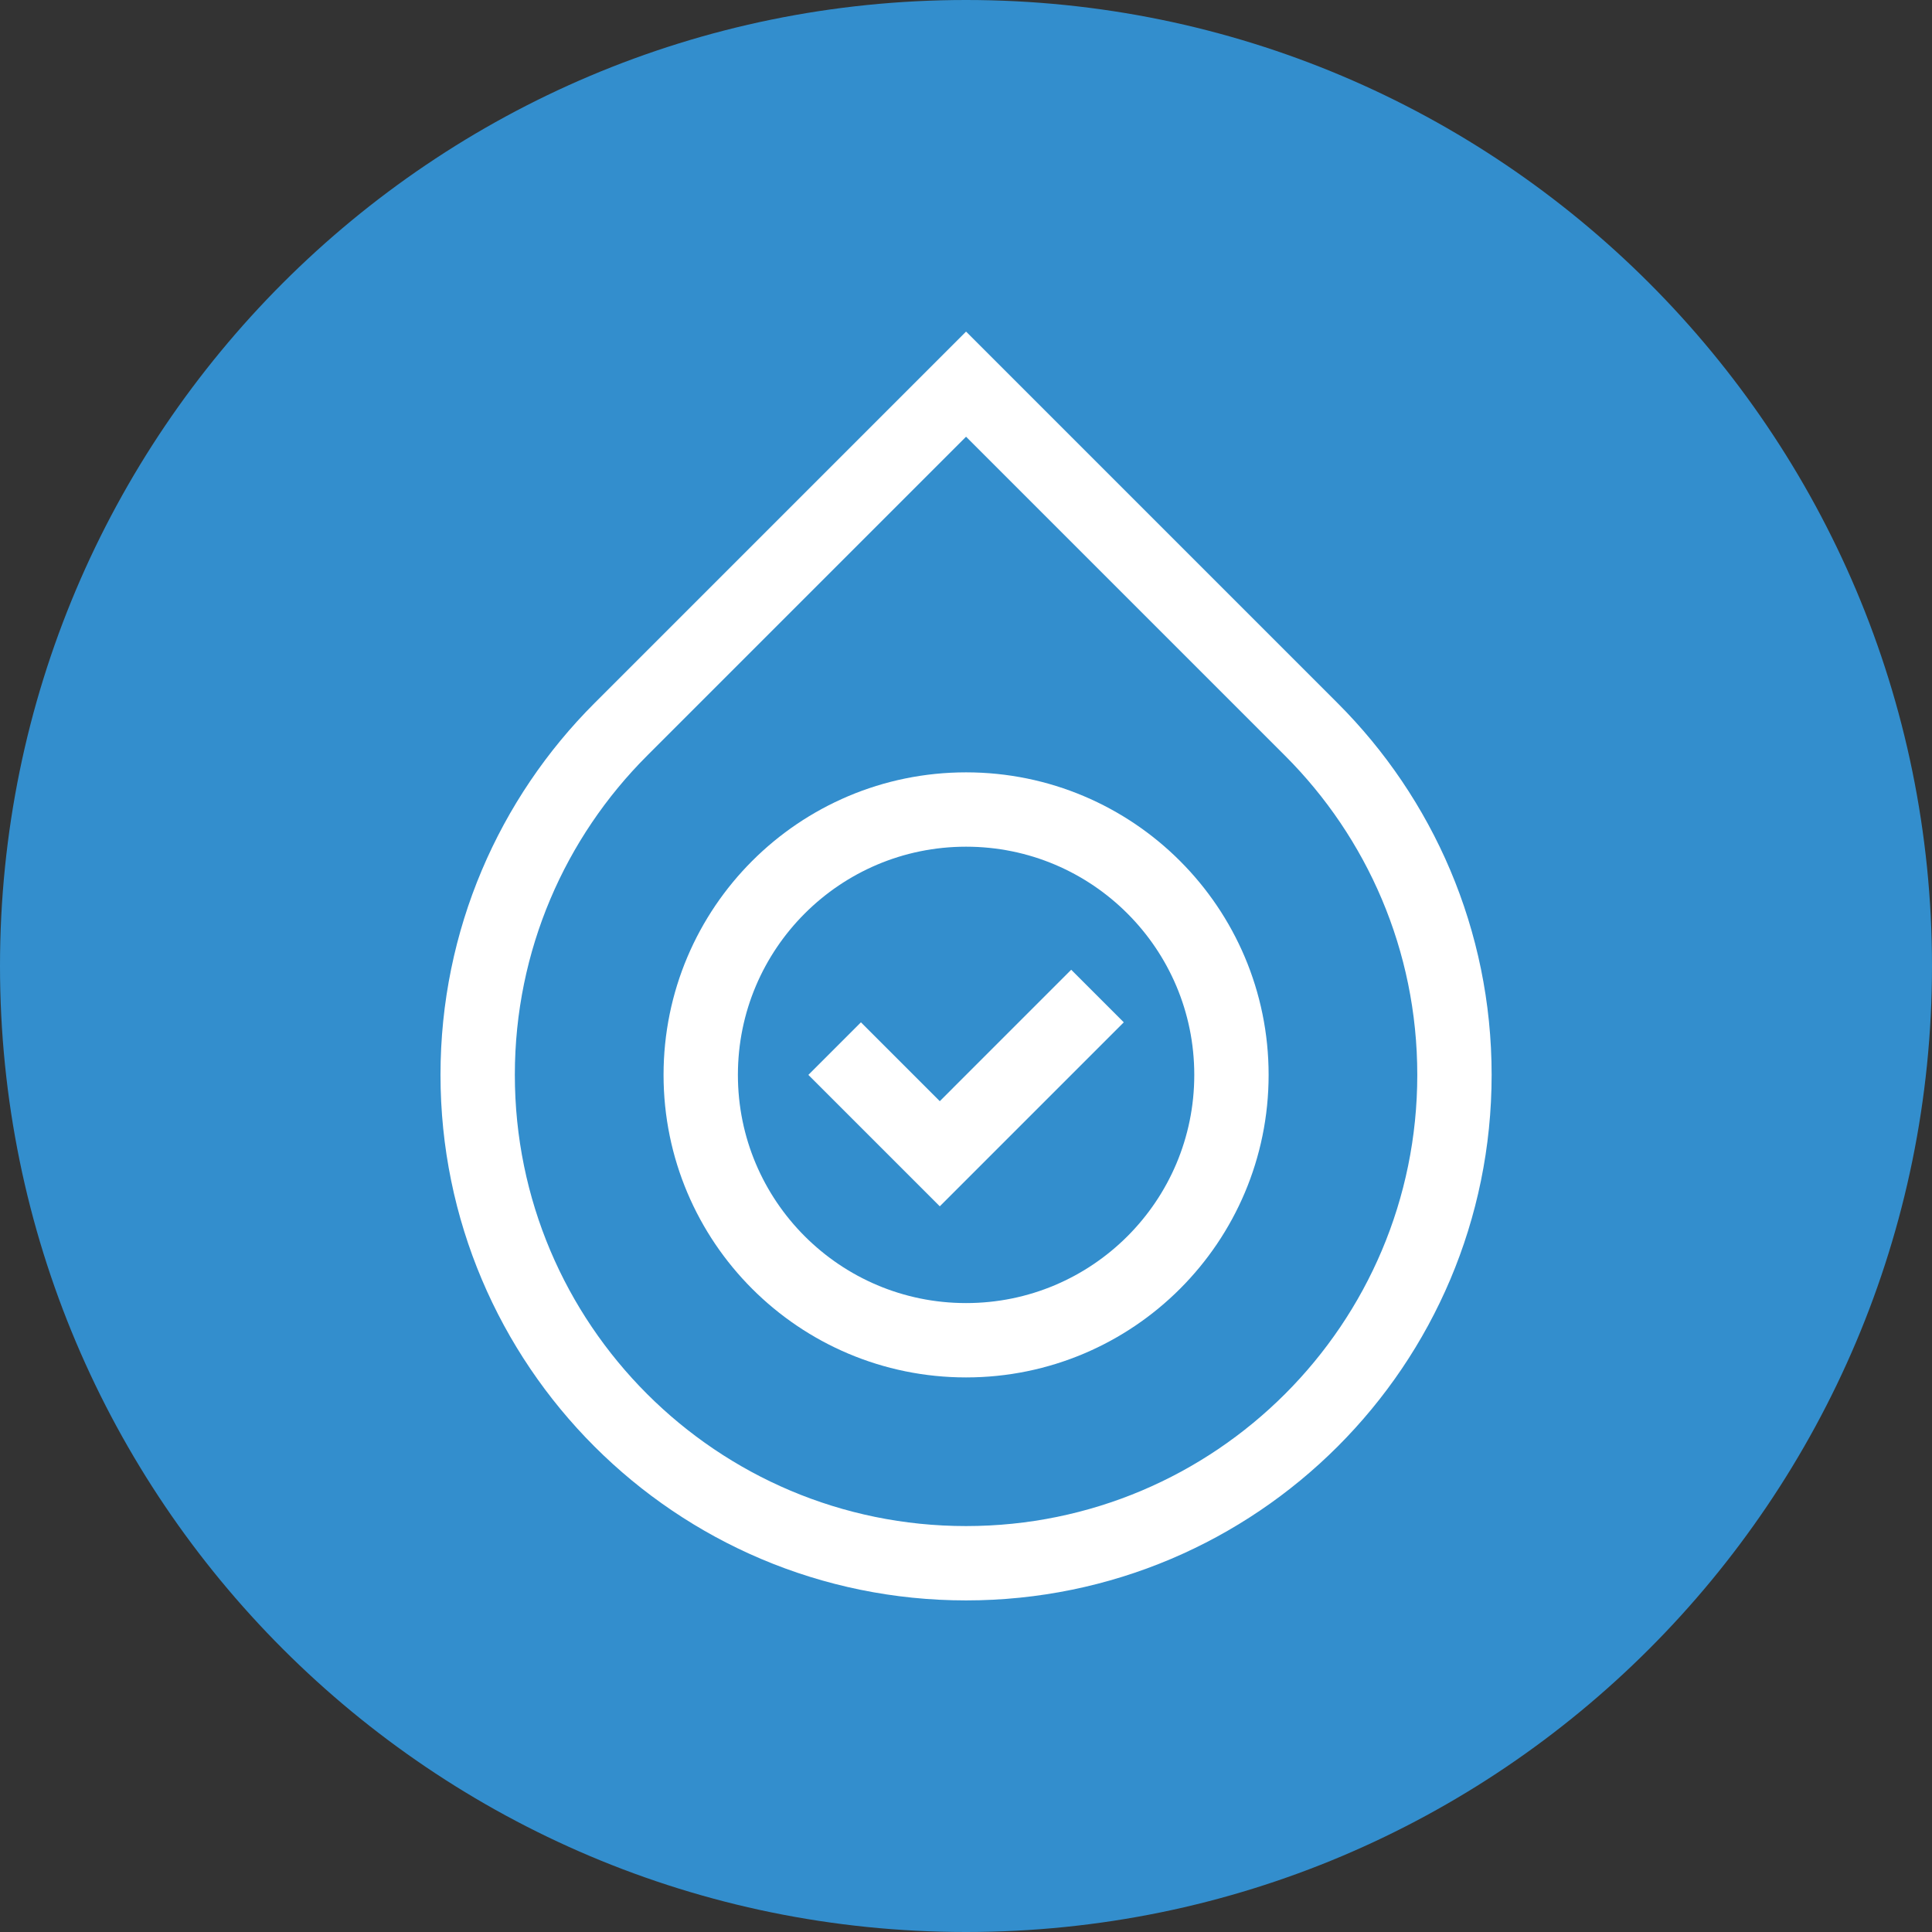
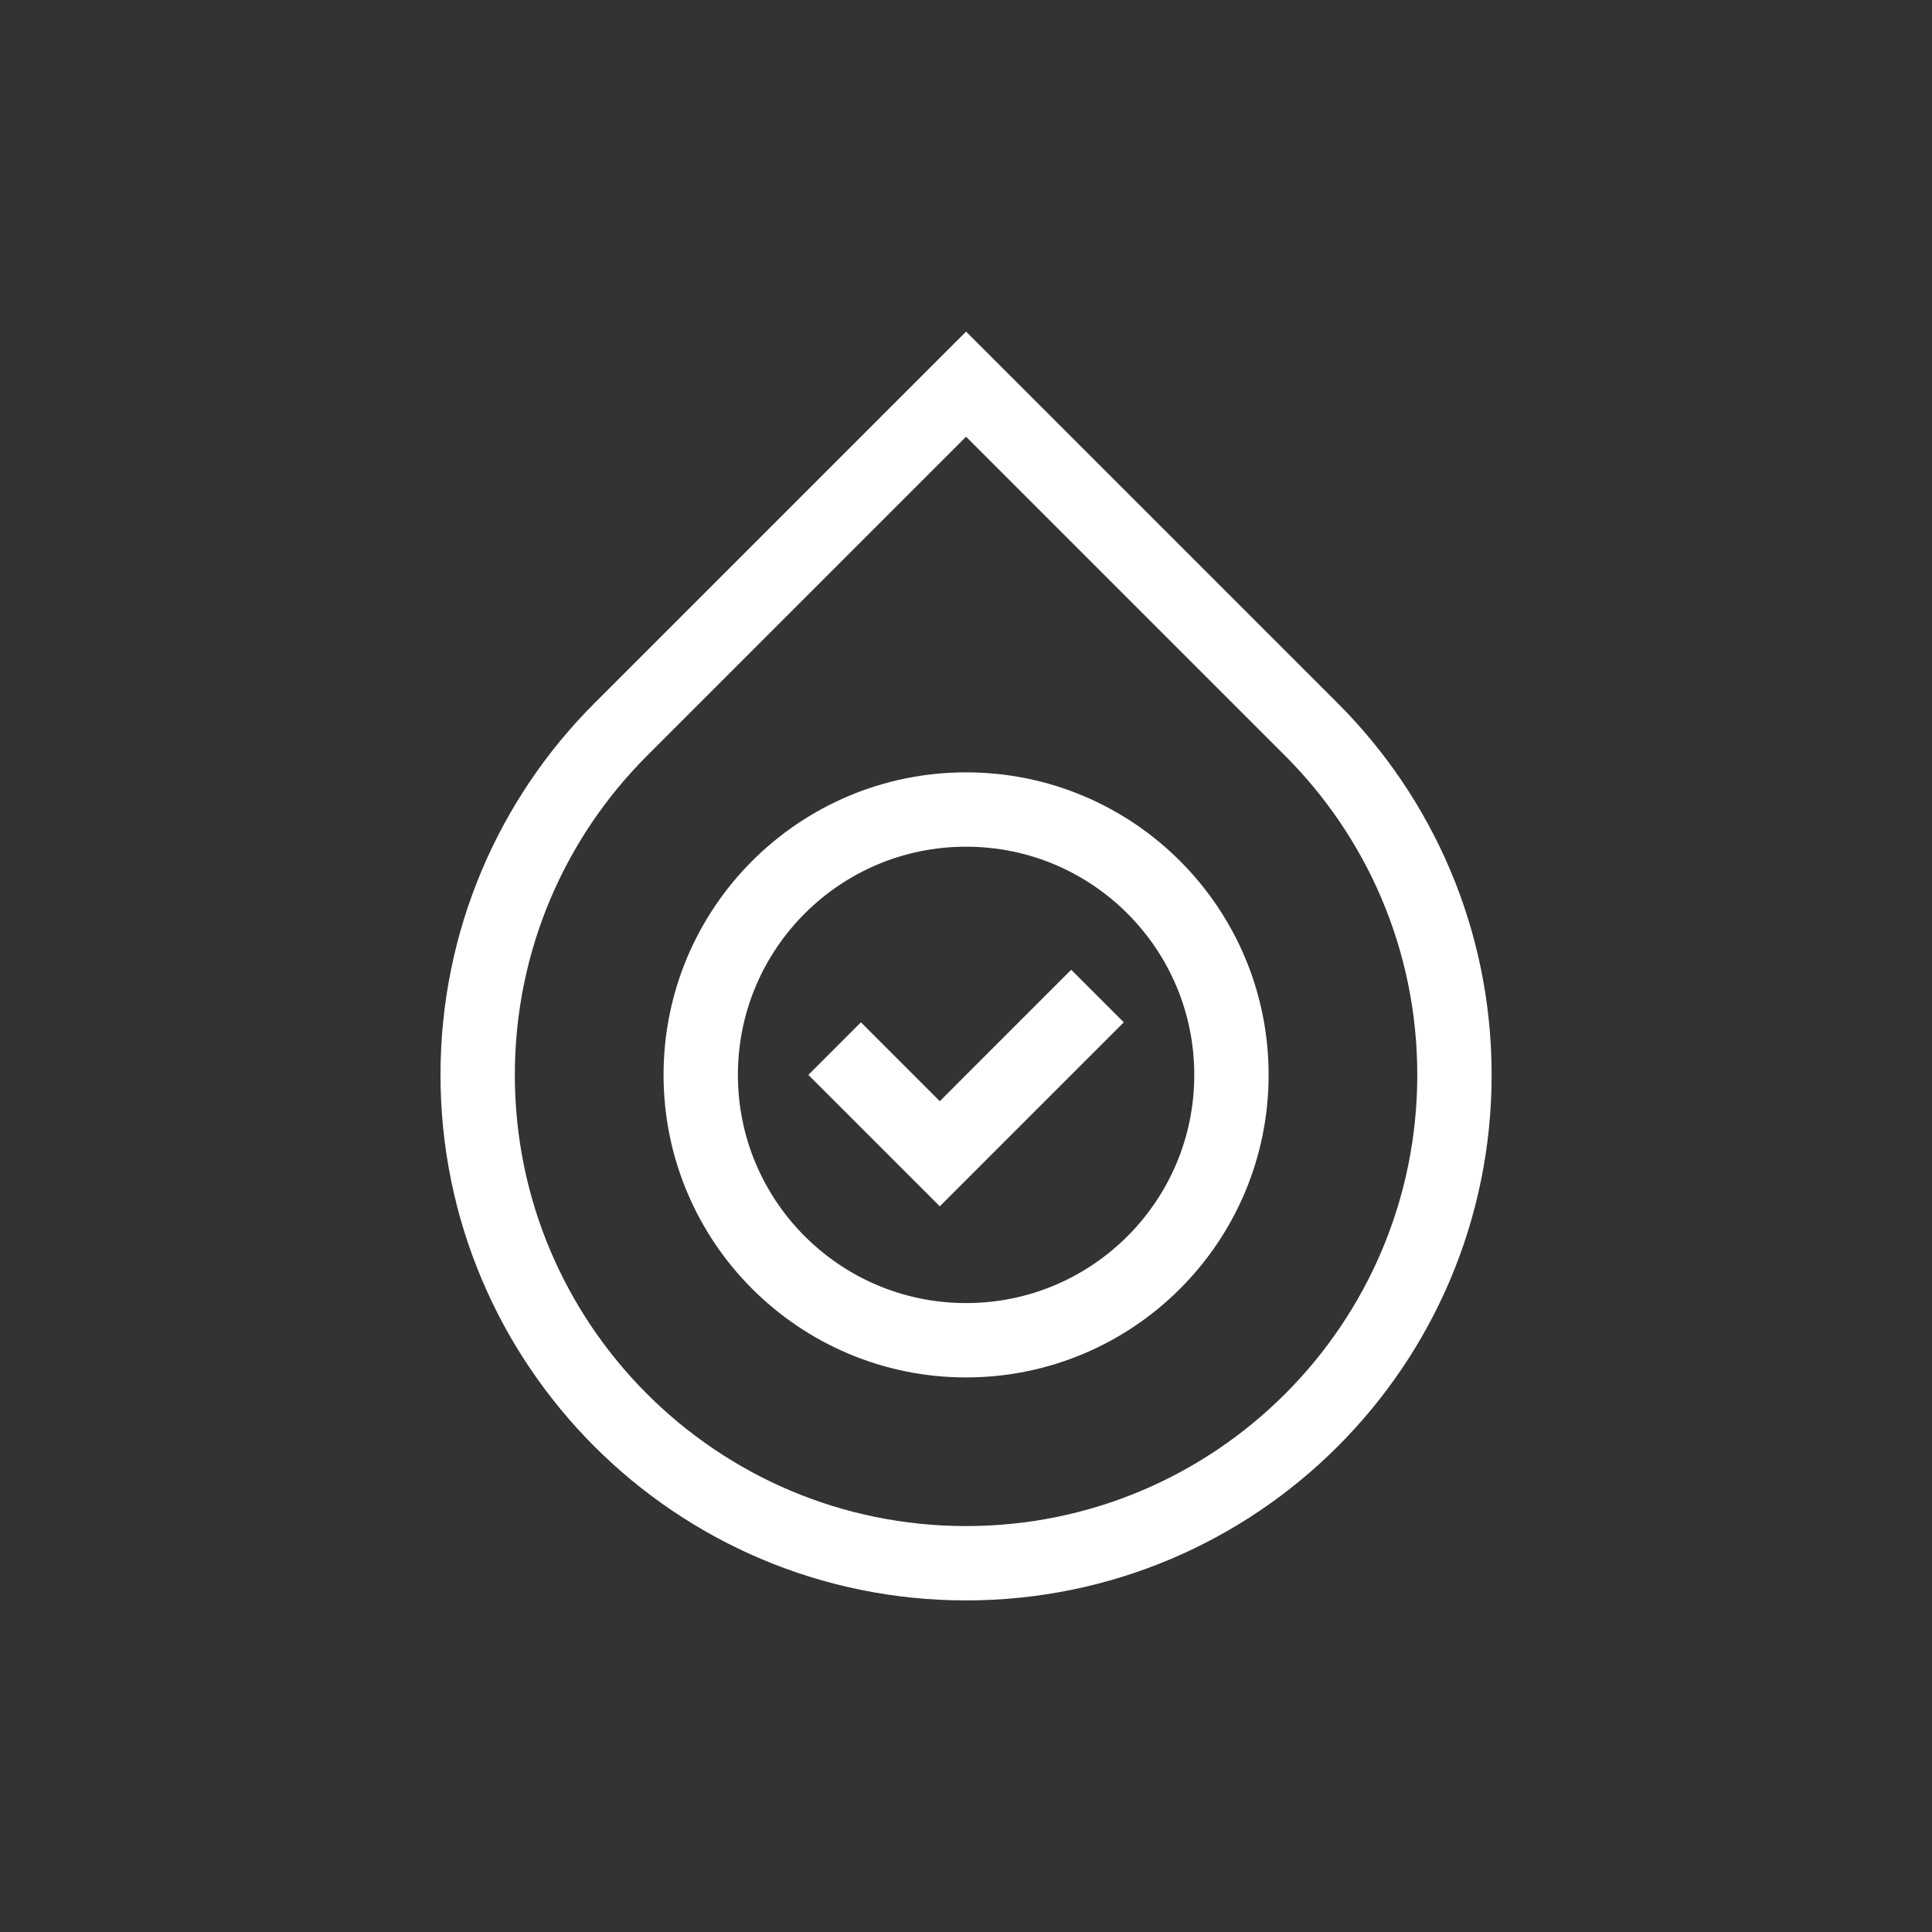
<svg xmlns="http://www.w3.org/2000/svg" width="1500" zoomAndPan="magnify" viewBox="0 0 1125 1125" height="1500" preserveAspectRatio="xMidYMid meet" version="1.0">
  <rect x="0" y="0" width="1125" height="1125" fill="#333333" stroke="none" />
  <defs>
    <clipPath id="da5ef19dad">
      <path d="M 562.5 0 C 251.84 0 0 251.84 0 562.5 C 0 873.16 251.84 1125 562.5 1125 C 873.16 1125 1125 873.16 1125 562.5 C 1125 251.84 873.16 0 562.5 0 Z M 562.5 0 " clip-rule="nonzero" />
    </clipPath>
    <clipPath id="ff1662cb3f">
      <path d="M 193.164 193.164 L 931.91 193.164 L 931.91 931.91 L 193.164 931.91 Z M 193.164 193.164 " clip-rule="nonzero" />
    </clipPath>
  </defs>
  <g clip-path="url(#da5ef19dad)">
-     <rect x="-112.5" width="1350" fill="#338ecd" y="-112.5" height="1350" fill-opacity="1" />
-   </g>
+     </g>
  <g clip-path="url(#ff1662cb3f)">
    <path stroke-linecap="butt" transform="matrix(1.443, 0, 0, -1.443, 562.537, 910.269)" fill="none" stroke-linejoin="miter" d="M -0.001 -0.001 C 108.845 -0.001 197.083 88.238 197.083 197.084 C 197.083 251.508 175.022 300.781 139.353 336.446 L -0.001 475.801 L -139.358 336.441 C -175.024 300.775 -197.083 251.505 -197.083 197.084 C -197.083 88.238 -108.847 -0.001 -0.001 -0.001 Z M -0.001 -0.001 " stroke="#ffffff" stroke-width="30" stroke-opacity="1" stroke-miterlimit="10" />
    <path stroke-linecap="butt" transform="matrix(1.443, 0, 0, -1.443, 408.03, 625.903)" fill="none" stroke-linejoin="miter" d="M 0.001 0.001 C 0.001 59.141 47.941 107.082 107.082 107.082 C 166.225 107.082 214.165 59.141 214.165 0.001 C 214.165 -59.14 166.225 -107.083 107.082 -107.083 C 47.941 -107.083 0.001 -59.14 0.001 0.001 Z M 0.001 0.001 " stroke="#ffffff" stroke-width="30" stroke-opacity="1" stroke-miterlimit="10" />
    <path stroke-linecap="butt" transform="matrix(1.443, 0, 0, -1.443, 486.017, 610.6)" fill="none" stroke-linejoin="miter" d="M -0.001 -0.001 L 42.428 -42.427 L 106.065 21.213 " stroke="#ffffff" stroke-width="30" stroke-opacity="1" stroke-miterlimit="10" />
  </g>
</svg>